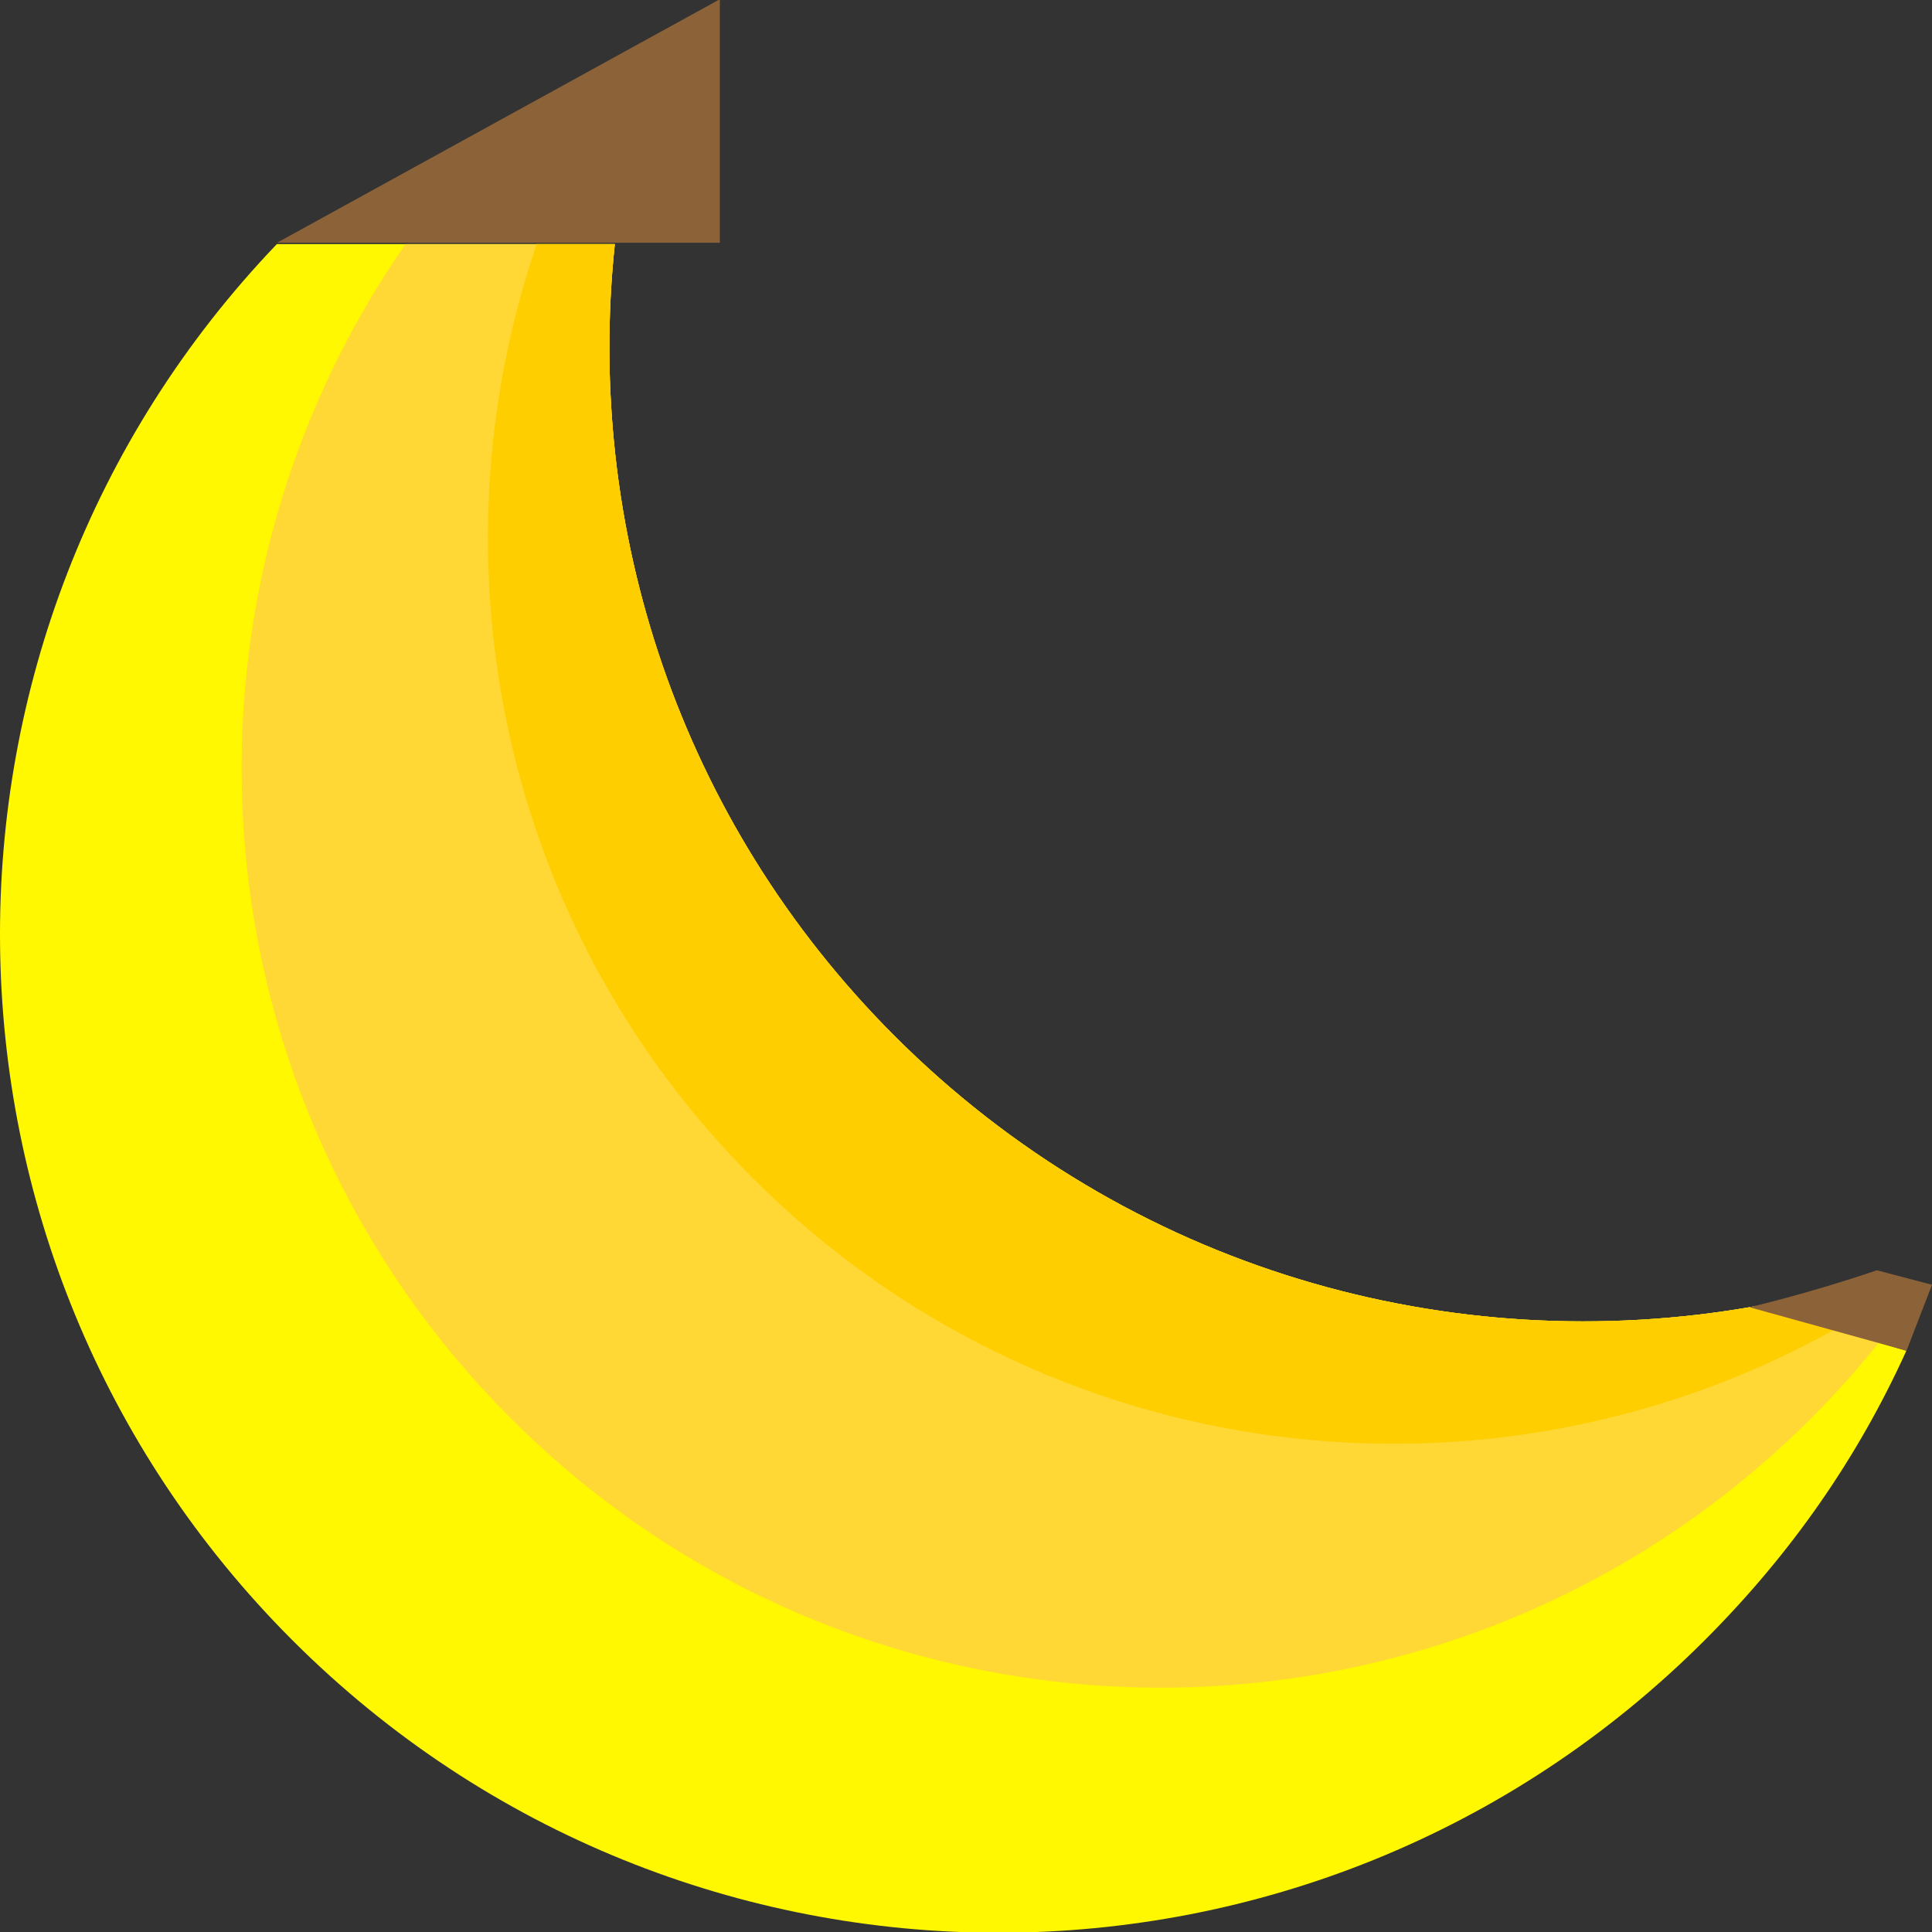
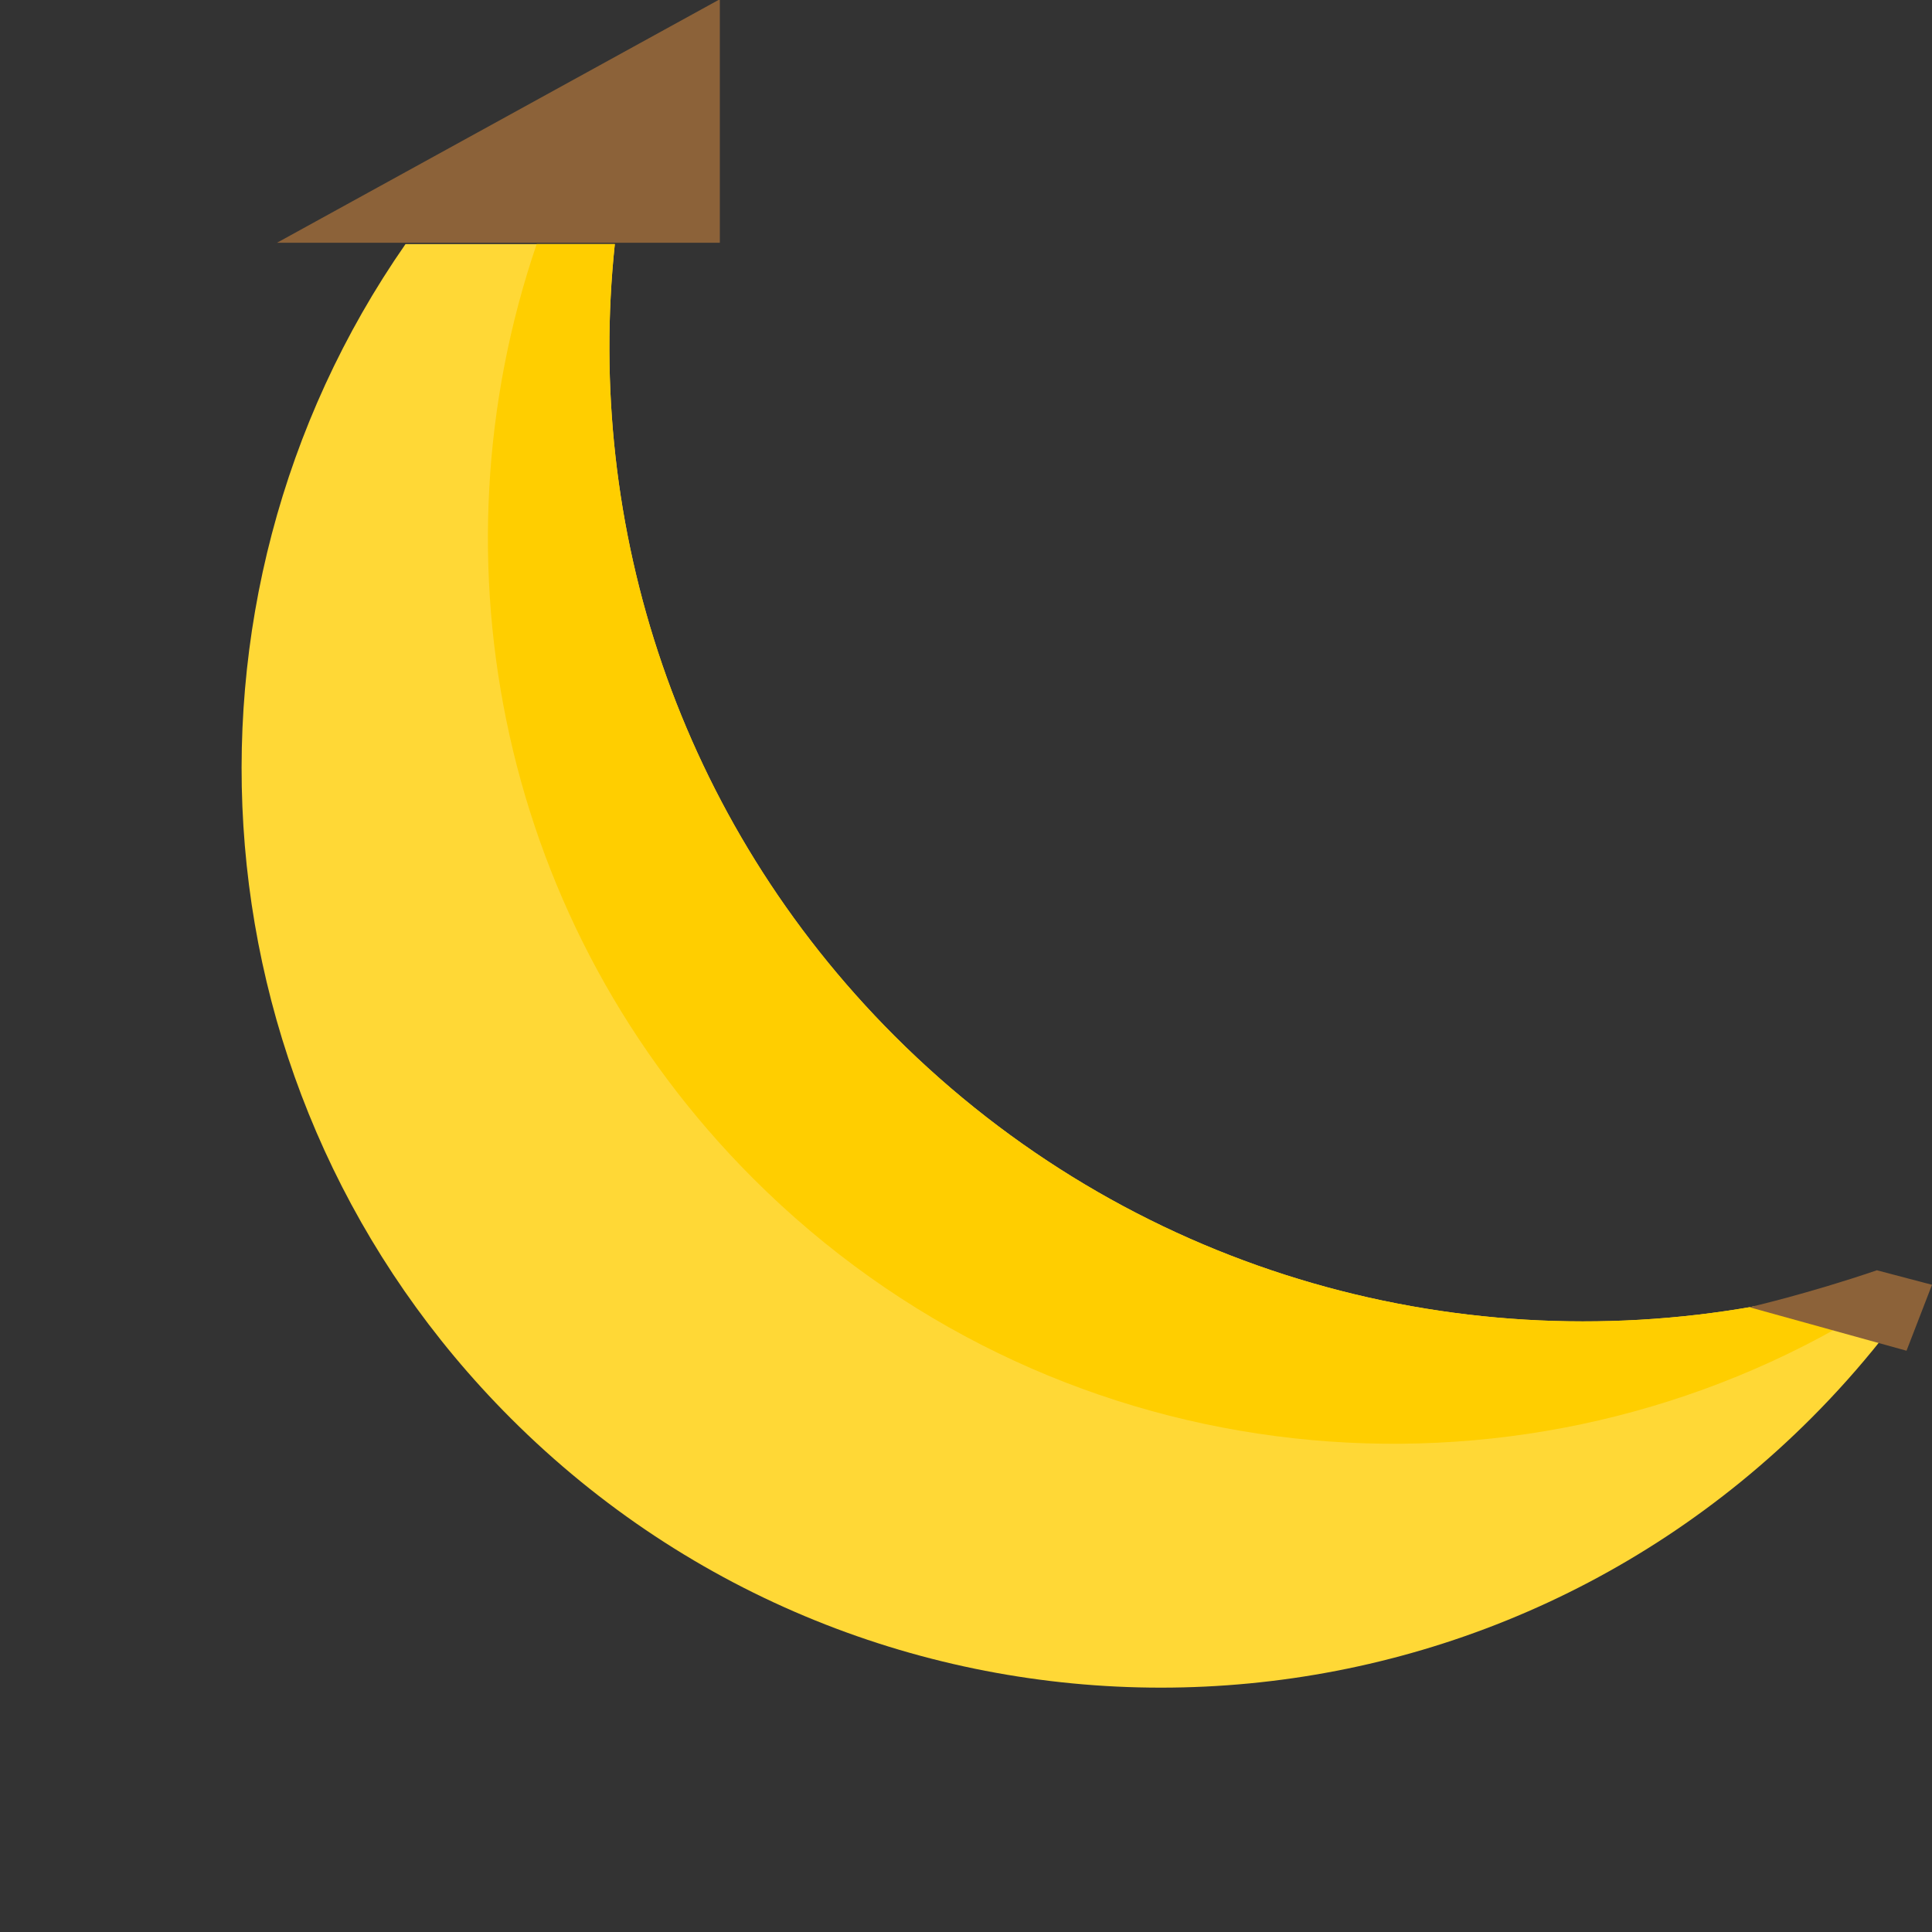
<svg xmlns="http://www.w3.org/2000/svg" id="Layer_1" viewBox="0 0 400 400">
  <rect x="0" y="0" width="400" height="400" fill="#333333" stroke="none" />
-   <path d="m363.181,270.477c-62.659,11.086-129.548-7.563-177.957-55.972-44.823-44.824-64.116-105.488-57.93-163.971H57.323c-77.489,80.967-76.418,209.423,3.227,289.068,80.738,80.738,211.64,80.738,292.378,0,18.098-18.099,31.783-37.944,41.768-59.954l-31.516-9.171Z" style="fill:#fff800;" />
  <path d="m363.179,270.477c-62.659,11.087-129.547-7.563-177.956-55.972-44.823-44.823-64.115-105.488-57.93-163.971h-43.334c-51.622,74.207-44.357,176.961,21.808,243.126,74.334,74.334,194.854,74.334,269.188,0,5.203-5.203,10.037-10.635,14.511-16.26l-26.286-6.924Z" style="fill:#ffd836;" />
  <polygon points="57.351 50.257 118.604 50.257 149.033 50.257 149.033 -.156 57.351 50.257" style="fill:#8c6239;" />
  <path d="m363.185,270.478c-62.66,11.089-129.551-7.563-177.962-55.974-44.823-44.823-64.114-105.488-57.93-163.971h-16.177c-22.425,65.593-7.515,141.126,44.81,193.451,60.797,60.797,152.936,71.125,224.397,31.008l-17.138-4.514Z" style="fill:#ffce00;" />
  <path d="m388.587,262.997c-14.233,4.856-26.393,7.649-26.393,7.649l32.531,9.008,5.276-13.651-11.413-3.006Z" style="fill:#8c6239;" />
</svg>